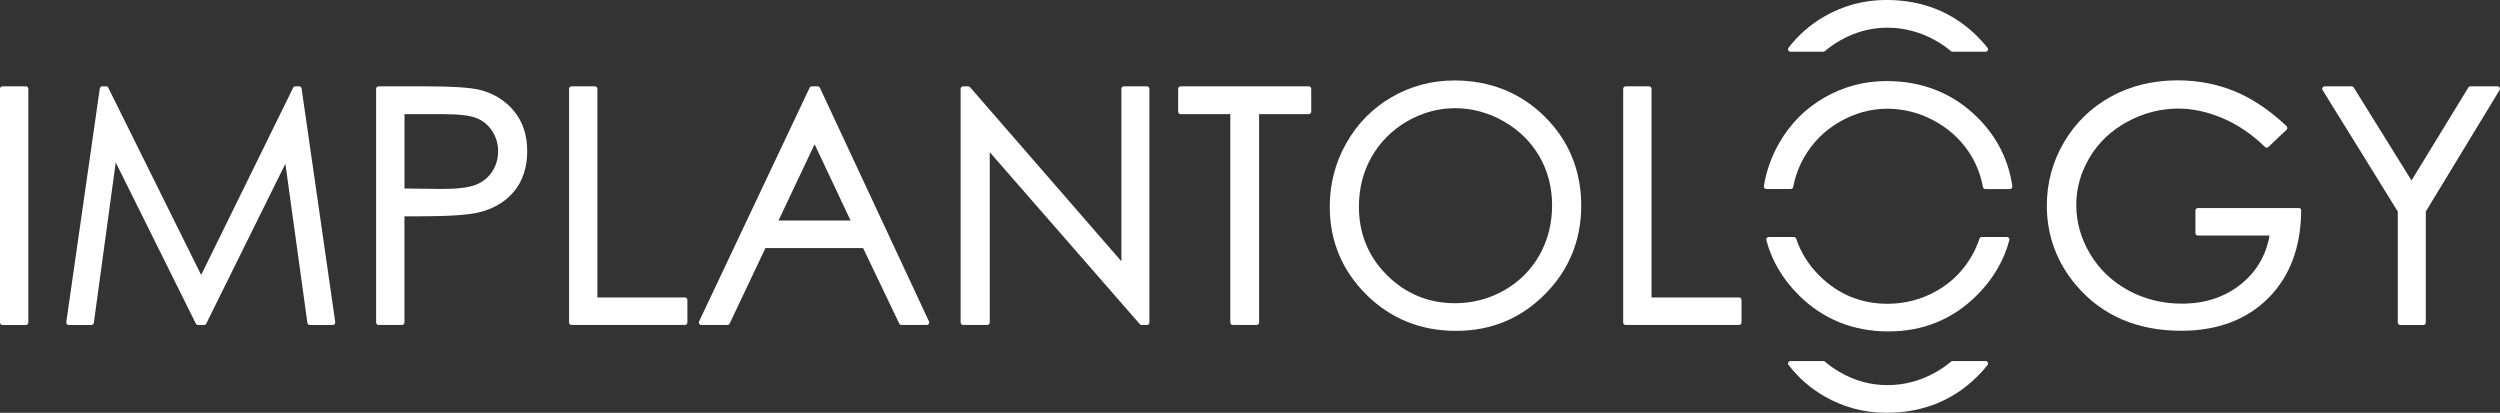
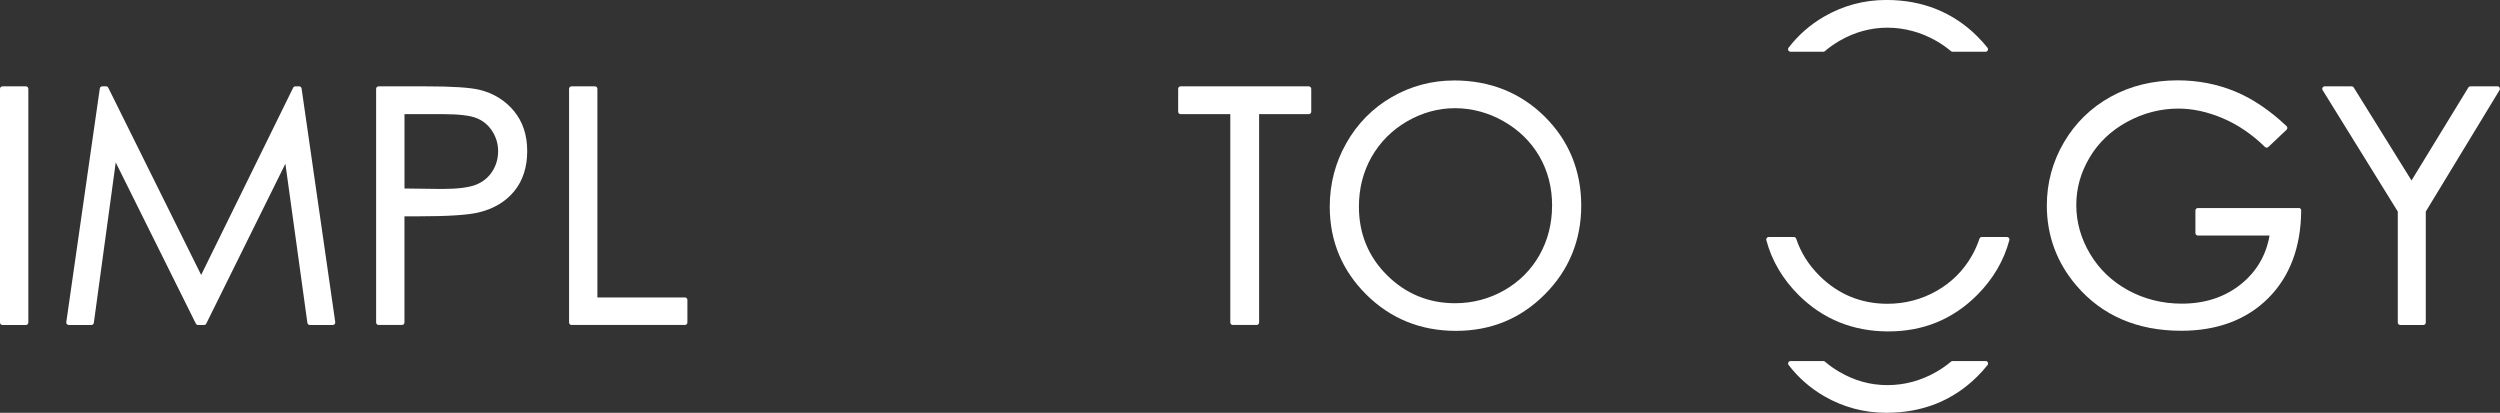
<svg xmlns="http://www.w3.org/2000/svg" width="430" height="71" viewBox="0 0 430 71" fill="none">
  <rect x="0" y="0" width="430" height="71" fill="#333333" stroke="none" />
  <g clip-path="url(#clip0_202_2770)">
    <path d="M4.447 14.852H0.425C0.19 14.852 0 15.042 0 15.277V55.474C0 55.709 0.19 55.899 0.425 55.899H4.447C4.682 55.899 4.873 55.709 4.873 55.474V15.277C4.873 15.042 4.682 14.852 4.447 14.852Z" fill="white" />
    <path d="M51.878 15.22C51.85 15.01 51.668 14.852 51.453 14.852H50.806C50.641 14.852 50.494 14.942 50.42 15.09L34.599 47.292L18.624 15.09C18.55 14.942 18.403 14.852 18.244 14.852H17.591C17.381 14.852 17.2 15.01 17.166 15.22L11.402 55.412C11.385 55.536 11.419 55.655 11.504 55.752C11.584 55.842 11.703 55.899 11.828 55.899H15.714C15.929 55.899 16.111 55.74 16.139 55.531L19.906 27.941L33.685 55.661C33.759 55.808 33.906 55.899 34.065 55.899H35.092C35.257 55.899 35.404 55.808 35.478 55.661L49.087 28.162L52.871 55.531C52.899 55.74 53.081 55.899 53.296 55.899H57.239C57.364 55.899 57.483 55.848 57.562 55.752C57.642 55.655 57.681 55.536 57.664 55.412L51.872 15.22H51.878Z" fill="white" />
    <path d="M82.54 15.463C80.883 15.05 77.808 14.852 73.134 14.852H65.118C64.88 14.852 64.693 15.044 64.693 15.277V55.468C64.693 55.706 64.886 55.893 65.118 55.893H69.14C69.379 55.893 69.566 55.701 69.566 55.468V37.206H72.011C77.088 37.206 80.469 36.984 82.341 36.537C84.922 35.914 86.976 34.684 88.451 32.882C89.931 31.075 90.68 28.751 90.68 25.986C90.68 23.221 89.909 20.915 88.394 19.09C86.879 17.271 84.911 16.047 82.534 15.463H82.54ZM85.677 26.003C85.677 27.295 85.331 28.479 84.65 29.522C83.975 30.559 83.027 31.318 81.842 31.783C80.622 32.259 78.642 32.502 75.959 32.502L69.572 32.423V19.634H76.254C78.903 19.634 80.826 19.861 81.967 20.314C83.073 20.75 83.975 21.498 84.65 22.535C85.331 23.578 85.677 24.745 85.677 25.997V26.003Z" fill="white" />
    <path d="M117.808 51.167H102.752V15.277C102.752 15.039 102.559 14.852 102.326 14.852H98.304C98.066 14.852 97.879 15.044 97.879 15.277V55.468C97.879 55.706 98.072 55.893 98.304 55.893H117.808C118.046 55.893 118.233 55.701 118.233 55.468V51.587C118.233 51.349 118.04 51.162 117.808 51.162V51.167Z" fill="white" />
-     <path d="M141.009 15.095C140.941 14.942 140.788 14.852 140.624 14.852H139.637C139.472 14.852 139.319 14.948 139.251 15.095L120.241 55.287C120.179 55.417 120.19 55.576 120.264 55.695C120.338 55.814 120.479 55.893 120.627 55.893H125.114C125.279 55.893 125.432 55.797 125.5 55.65L131.655 42.668H148.452L154.664 55.65C154.738 55.797 154.885 55.893 155.05 55.893H159.395C159.543 55.893 159.679 55.82 159.758 55.695C159.837 55.57 159.849 55.417 159.786 55.287L141.021 15.095H141.009ZM146.302 37.937H133.896L140.113 24.813L146.302 37.937Z" fill="white" />
-     <path d="M197.272 14.852H193.307C193.069 14.852 192.882 15.044 192.882 15.277V44.946L166.849 14.999C166.77 14.908 166.651 14.852 166.526 14.852H165.652C165.414 14.852 165.227 15.044 165.227 15.277V55.468C165.227 55.706 165.42 55.893 165.652 55.893H169.81C170.049 55.893 170.236 55.701 170.236 55.468V26.173L196.047 55.752C196.127 55.842 196.246 55.899 196.37 55.899H197.272C197.511 55.899 197.698 55.706 197.698 55.474V15.277C197.698 15.039 197.505 14.852 197.272 14.852Z" fill="white" />
    <path d="M225.12 14.852H203.07C202.832 14.852 202.645 15.044 202.645 15.277V19.209C202.645 19.447 202.837 19.634 203.07 19.634H211.613V55.468C211.613 55.706 211.806 55.893 212.039 55.893H216.14C216.378 55.893 216.566 55.701 216.566 55.468V19.634H225.109C225.347 19.634 225.534 19.441 225.534 19.209V15.277C225.534 15.039 225.342 14.852 225.109 14.852H225.12Z" fill="white" />
    <path d="M250.081 13.843C246.263 13.843 242.661 14.806 239.382 16.699C236.103 18.597 233.471 21.255 231.576 24.604C229.676 27.952 228.717 31.636 228.717 35.551C228.717 41.433 230.833 46.521 235.002 50.663C239.172 54.806 244.357 56.908 250.415 56.908C256.474 56.908 261.546 54.8 265.704 50.635C269.862 46.47 271.972 41.331 271.972 35.358C271.972 29.386 269.856 24.179 265.687 20.053C261.517 15.928 256.27 13.837 250.086 13.837L250.081 13.843ZM266.957 35.353C266.957 38.469 266.226 41.342 264.779 43.892C263.338 46.436 261.296 48.47 258.72 49.938C256.139 51.406 253.292 52.154 250.262 52.154C245.724 52.154 241.793 50.533 238.576 47.343C235.36 44.153 233.732 40.181 233.732 35.545C233.732 32.406 234.469 29.528 235.921 26.978C237.374 24.434 239.422 22.377 242.014 20.875C244.601 19.373 247.381 18.608 250.262 18.608C253.144 18.608 256.026 19.373 258.652 20.875C261.279 22.382 263.338 24.411 264.785 26.91C266.231 29.414 266.963 32.253 266.963 35.353H266.957Z" fill="white" />
-     <path d="M299.117 51.167H284.061V15.277C284.061 15.039 283.868 14.852 283.635 14.852H279.613C279.375 14.852 279.188 15.044 279.188 15.277V55.468C279.188 55.706 279.381 55.893 279.613 55.893H299.117C299.355 55.893 299.542 55.701 299.542 55.468V51.587C299.542 51.349 299.349 51.162 299.117 51.162V51.167Z" fill="white" />
    <path d="M395.379 35.783H378.037C377.799 35.783 377.612 35.976 377.612 36.208V40.09C377.612 40.328 377.804 40.515 378.037 40.515H390.364C389.774 43.886 388.146 46.68 385.508 48.827C382.74 51.083 379.296 52.227 375.274 52.227C371.95 52.227 368.853 51.456 366.067 49.944C363.288 48.431 361.075 46.323 359.498 43.677C357.921 41.036 357.121 38.209 357.121 35.273C357.121 32.338 357.893 29.658 359.413 27.091C360.933 24.518 363.112 22.456 365.88 20.949C368.66 19.441 371.621 18.676 374.69 18.676C377.152 18.676 379.727 19.237 382.331 20.348C384.941 21.459 387.374 23.119 389.57 25.272C389.734 25.436 389.995 25.436 390.165 25.272L393.286 22.32C393.371 22.241 393.422 22.127 393.422 22.008C393.422 21.889 393.376 21.782 393.291 21.697C390.404 18.96 387.391 16.937 384.351 15.696C381.305 14.449 378.009 13.82 374.56 13.82C370.294 13.82 366.413 14.772 363.027 16.648C359.634 18.523 356.934 21.17 354.988 24.496C353.043 27.828 352.055 31.471 352.055 35.341C352.055 40.543 353.774 45.184 357.167 49.145C361.569 54.284 367.627 56.891 375.161 56.891C381.378 56.891 386.416 55.004 390.137 51.287C393.858 47.569 395.765 42.492 395.804 36.191C395.804 36.078 395.759 35.97 395.679 35.885C395.6 35.806 395.492 35.761 395.379 35.761V35.783Z" fill="white" />
    <path d="M429.943 15.067C429.87 14.931 429.728 14.852 429.569 14.852H424.917C424.77 14.852 424.628 14.931 424.554 15.056L414.78 31.041L404.847 15.056C404.767 14.931 404.631 14.852 404.484 14.852H399.855C399.701 14.852 399.554 14.937 399.48 15.073C399.407 15.209 399.406 15.373 399.492 15.503L412.42 36.384V55.474C412.42 55.712 412.613 55.899 412.845 55.899H416.811C417.049 55.899 417.236 55.706 417.236 55.474V36.384L429.921 15.503C430 15.373 430.006 15.209 429.926 15.073L429.943 15.067Z" fill="white" />
-     <path d="M340.069 20.155C335.899 16.03 330.652 13.94 324.469 13.94C320.651 13.94 317.048 14.903 313.77 16.795C310.485 18.694 307.858 21.351 305.964 24.7C304.665 26.995 303.797 29.454 303.388 32.015C303.371 32.14 303.405 32.265 303.485 32.361C303.564 32.457 303.683 32.508 303.808 32.508H308.012C308.216 32.508 308.392 32.361 308.431 32.163C308.772 30.361 309.402 28.644 310.303 27.069C311.756 24.524 313.804 22.467 316.396 20.966C318.983 19.464 321.763 18.699 324.65 18.699C327.538 18.699 330.414 19.464 333.04 20.966C335.667 22.473 337.726 24.502 339.172 27C340.091 28.587 340.727 30.327 341.062 32.163C341.101 32.367 341.277 32.514 341.481 32.514H345.696C345.821 32.514 345.94 32.463 346.02 32.367C346.099 32.27 346.139 32.151 346.122 32.027C345.464 27.465 343.433 23.476 340.08 20.155H340.069Z" fill="white" />
    <path d="M345.197 40.764H340.869C340.687 40.764 340.523 40.883 340.466 41.059C340.131 42.073 339.689 43.059 339.161 43.988C337.72 46.533 335.678 48.567 333.102 50.034C330.521 51.502 327.674 52.25 324.644 52.25C320.106 52.25 316.175 50.629 312.958 47.439C311.081 45.575 309.73 43.427 308.948 41.059C308.891 40.883 308.726 40.764 308.539 40.764H304.222C304.092 40.764 303.967 40.827 303.882 40.928C303.797 41.031 303.774 41.172 303.808 41.297C304.738 44.827 306.616 48.011 309.379 50.76C313.548 54.902 318.733 57.004 324.792 57.004C330.85 57.004 335.922 54.896 340.08 50.731C342.809 48 344.669 44.827 345.611 41.297C345.645 41.166 345.617 41.031 345.537 40.928C345.458 40.821 345.333 40.764 345.197 40.764Z" fill="white" />
    <path d="M307.978 8.902H313.599C313.701 8.902 313.798 8.868 313.877 8.8C314.643 8.142 315.488 7.547 316.385 7.026C318.971 5.525 321.751 4.76 324.633 4.76C327.515 4.76 330.397 5.525 333.023 7.026C333.936 7.547 334.793 8.148 335.57 8.8C335.65 8.862 335.746 8.902 335.842 8.902H341.51C341.674 8.902 341.822 8.805 341.895 8.658C341.969 8.511 341.946 8.335 341.844 8.205C341.288 7.508 340.687 6.839 340.052 6.21C335.882 2.085 330.635 -0.006 324.451 -0.006C320.634 -0.006 317.031 0.957 313.753 2.85C311.353 4.238 309.294 6.04 307.632 8.21C307.535 8.341 307.518 8.511 307.586 8.658C307.66 8.805 307.807 8.896 307.972 8.896L307.978 8.902Z" fill="white" />
    <path d="M341.515 62.098H335.848C335.746 62.098 335.65 62.132 335.576 62.2C334.799 62.852 333.942 63.452 333.029 63.974C330.402 65.481 327.583 66.24 324.639 66.24C321.694 66.24 318.977 65.475 316.39 63.974C315.494 63.452 314.649 62.857 313.883 62.2C313.804 62.132 313.707 62.098 313.605 62.098H307.983C307.819 62.098 307.671 62.189 307.597 62.336C307.524 62.483 307.541 62.653 307.643 62.784C309.305 64.954 311.37 66.756 313.764 68.144C317.043 70.042 320.645 71 324.463 71C330.646 71 335.894 68.909 340.063 64.784C340.698 64.16 341.3 63.486 341.856 62.789C341.958 62.659 341.975 62.483 341.907 62.336C341.833 62.189 341.685 62.092 341.521 62.092L341.515 62.098Z" fill="white" />
  </g>
  <defs>
    <clipPath id="clip0_202_2770">
      <rect width="430" height="71" fill="white" />
    </clipPath>
  </defs>
</svg>